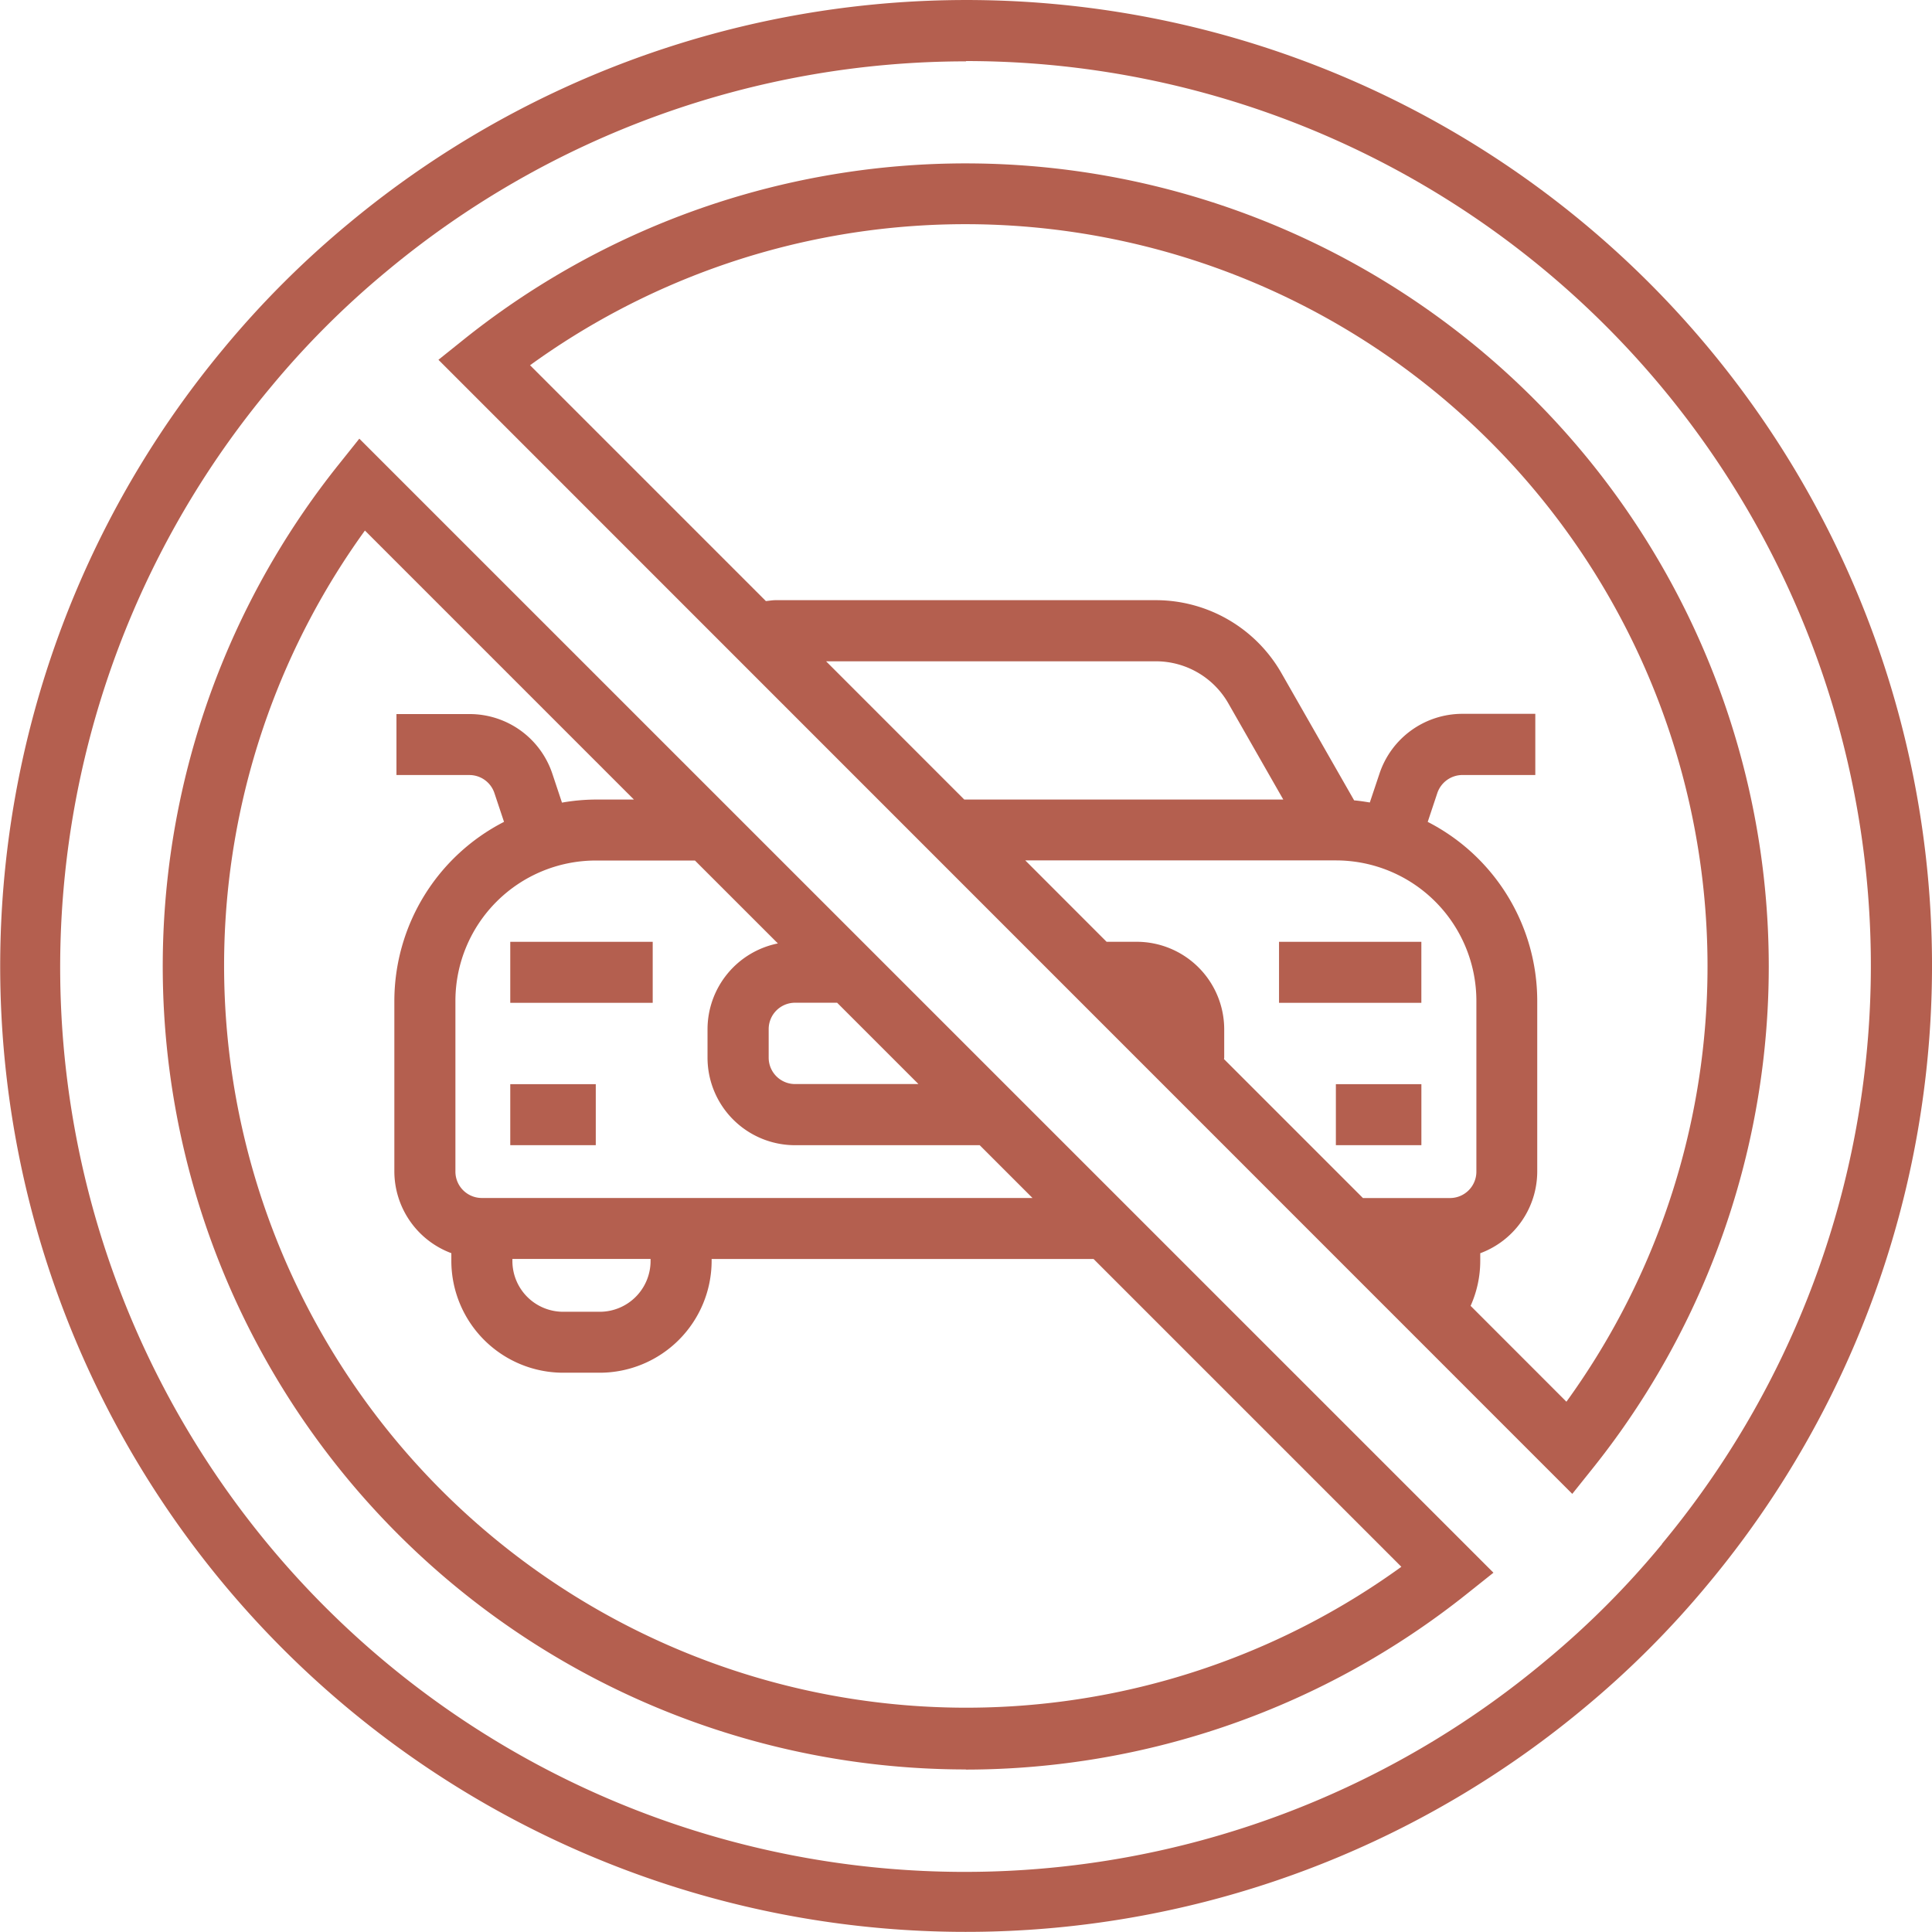
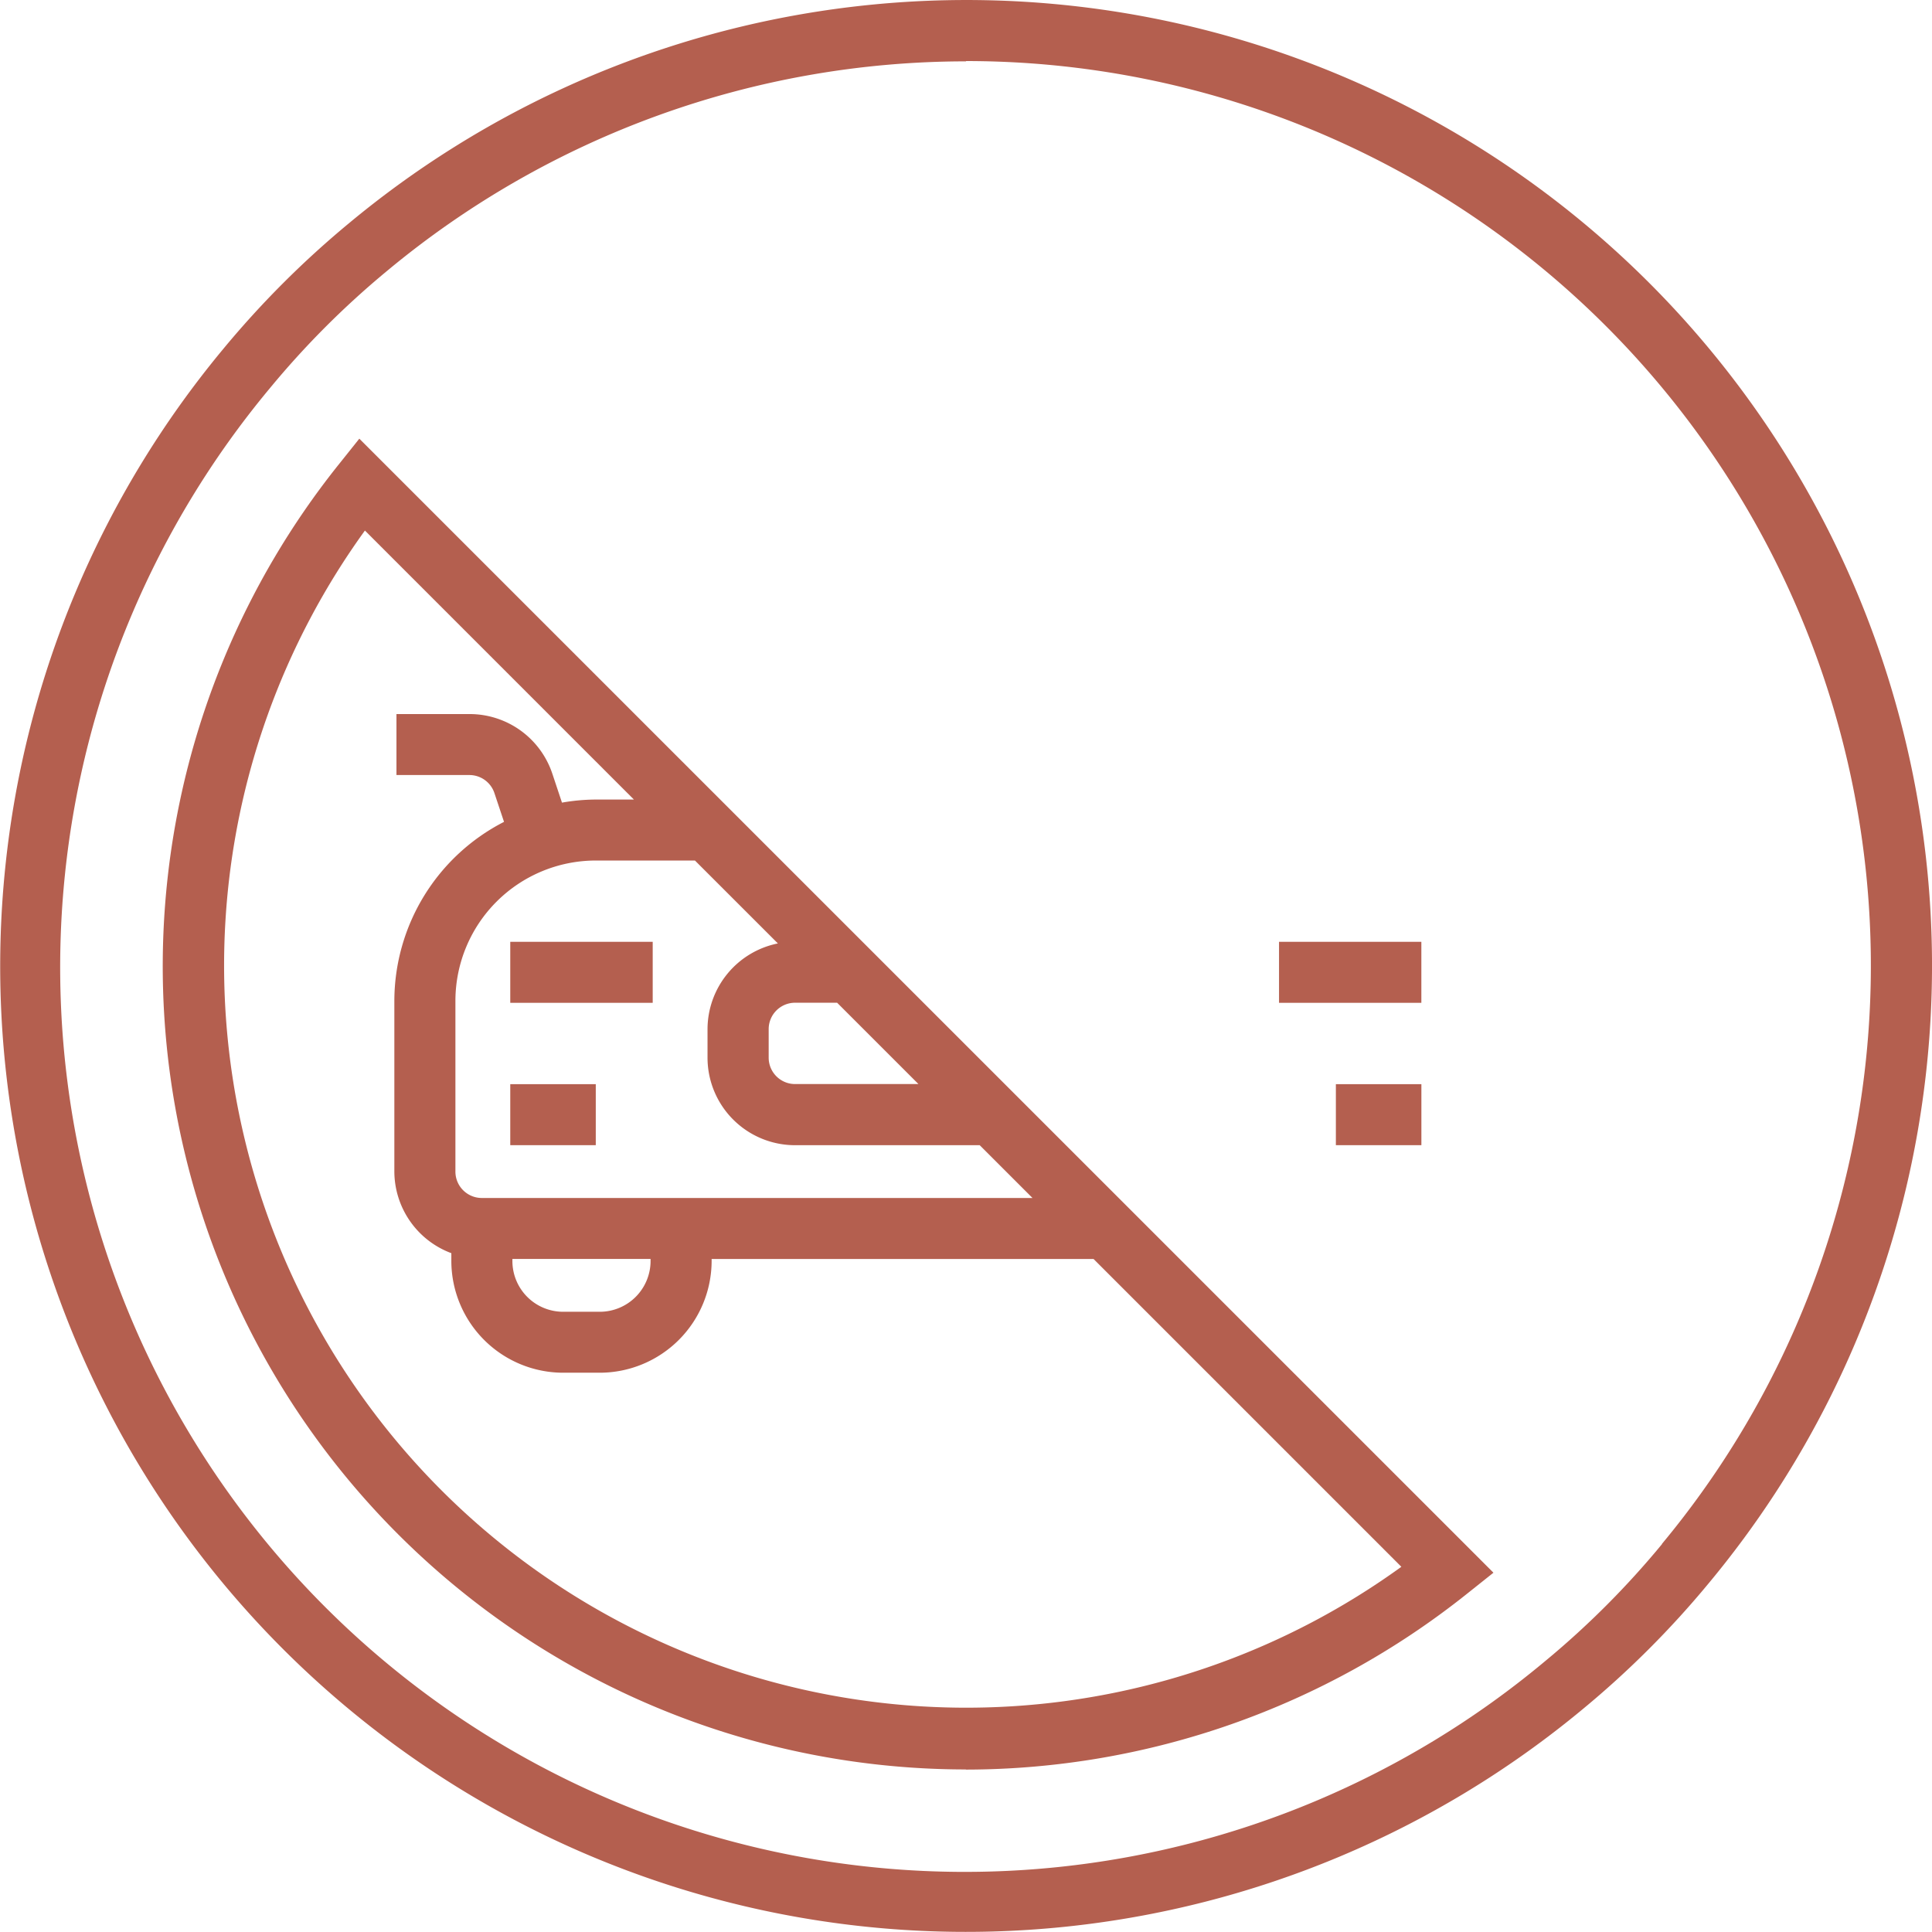
<svg xmlns="http://www.w3.org/2000/svg" id="Group_4049" data-name="Group 4049" width="65.904" height="65.902" viewBox="0 0 65.904 65.902">
  <path id="Path_9363" data-name="Path 9363" d="M81.739,608.037a32.936,32.936,0,0,0-46.385-4.274,32.229,32.229,0,0,0-4.3,4.3A32.94,32.94,0,0,0,77.44,654.45a32.009,32.009,0,0,0,4.3-4.3A32.939,32.939,0,0,0,81.739,608.037Zm-1.6,40.787a29.641,29.641,0,0,1-4.027,4.026A30.856,30.856,0,0,1,32.646,609.4a29.791,29.791,0,0,1,4.027-4.027,30.875,30.875,0,0,1,19.719-7.127l.008-.01a30.858,30.858,0,0,1,23.735,50.583Z" transform="translate(-23.444 -596.153)" fill="#b45f4f" />
  <rect id="Rectangle_2241" data-name="Rectangle 2241" width="2.917" height="2.081" transform="translate(17.406 36.983)" fill="#b45f4f" />
  <rect id="Rectangle_2242" data-name="Rectangle 2242" width="4.859" height="2.081" transform="translate(17.406 32.127)" fill="#b45f4f" />
  <path id="Path_9364" data-name="Path 9364" d="M31.584,602.881A27.4,27.4,0,0,0,53,647.368v.005a27.45,27.45,0,0,0,17.086-5.991l.91-.725L32.309,601.973Zm15.589,18.333h1.435l2.774,2.774H47.173a.9.9,0,0,1-.9-.905v-.969a.9.9,0,0,1,.9-.9Zm-.586-2.023a2.99,2.99,0,0,0-2.4,2.929v.969a2.987,2.987,0,0,0,2.985,2.985h6.3l1.8,1.8H36.487l-.018,0a.9.9,0,0,1-.882-.9h0v-5.826a4.791,4.791,0,0,1,4.785-4.785h3.386Zm-4.343,10.763v.069a1.734,1.734,0,0,1-1.733,1.733h-1.25a1.732,1.732,0,0,1-1.73-1.733v-.069Zm-.568-15.671h-1.3a6.8,6.8,0,0,0-1.154.105l-.327-.982a2.975,2.975,0,0,0-2.828-2.039H33.576v2.08h2.486a.9.9,0,0,1,.856.617l.327.98a6.874,6.874,0,0,0-3.741,6.1v5.826a2.984,2.984,0,0,0,1.944,2.787v.262a3.819,3.819,0,0,0,3.813,3.816h1.25a3.821,3.821,0,0,0,3.816-3.816v-.064H57.355l10.5,10.5A25.317,25.317,0,0,1,32.5,605.107Z" transform="translate(-20.052 -587.009)" fill="#b45f4f" />
  <rect id="Rectangle_2243" data-name="Rectangle 2243" width="2.917" height="2.081" transform="translate(45.569 36.983)" fill="#b45f4f" />
  <rect id="Rectangle_2244" data-name="Rectangle 2244" width="4.855" height="2.081" transform="translate(43.63 32.127)" fill="#b45f4f" />
-   <path id="Path_9365" data-name="Path 9365" d="M68.671,608.643a27.4,27.4,0,0,0-38.5-4.348l-.908.728L67.94,643.709l.728-.91A27.4,27.4,0,0,0,68.671,608.643Zm-26.185,6.665H53.74a2.847,2.847,0,0,1,2.468,1.435l1.874,3.281H47.2Zm21.282,18.31-.005,0H60.8l-4.741-4.741.008-.044v-.972a2.988,2.988,0,0,0-2.985-2.985H52.055L49.281,622.1h10.6a4.793,4.793,0,0,1,4.788,4.785v5.827A.9.9,0,0,1,63.767,633.617Zm3.975,6.95-3.271-3.273a3.748,3.748,0,0,0,.329-1.527V635.5a2.978,2.978,0,0,0,1.944-2.787v-5.827a6.866,6.866,0,0,0-3.736-6.1l.327-.982a.907.907,0,0,1,.859-.617h2.484V617.1H64.194a2.981,2.981,0,0,0-2.831,2.042l-.329.982c-.177-.028-.355-.057-.535-.072l-2.484-4.348a4.938,4.938,0,0,0-4.276-2.481H40.765c-.111,0-.221.021-.332.031l-8.045-8.045a25.317,25.317,0,0,1,35.354,35.354Z" transform="translate(-14.307 -592.75)" fill="#b45f4f" />
</svg>